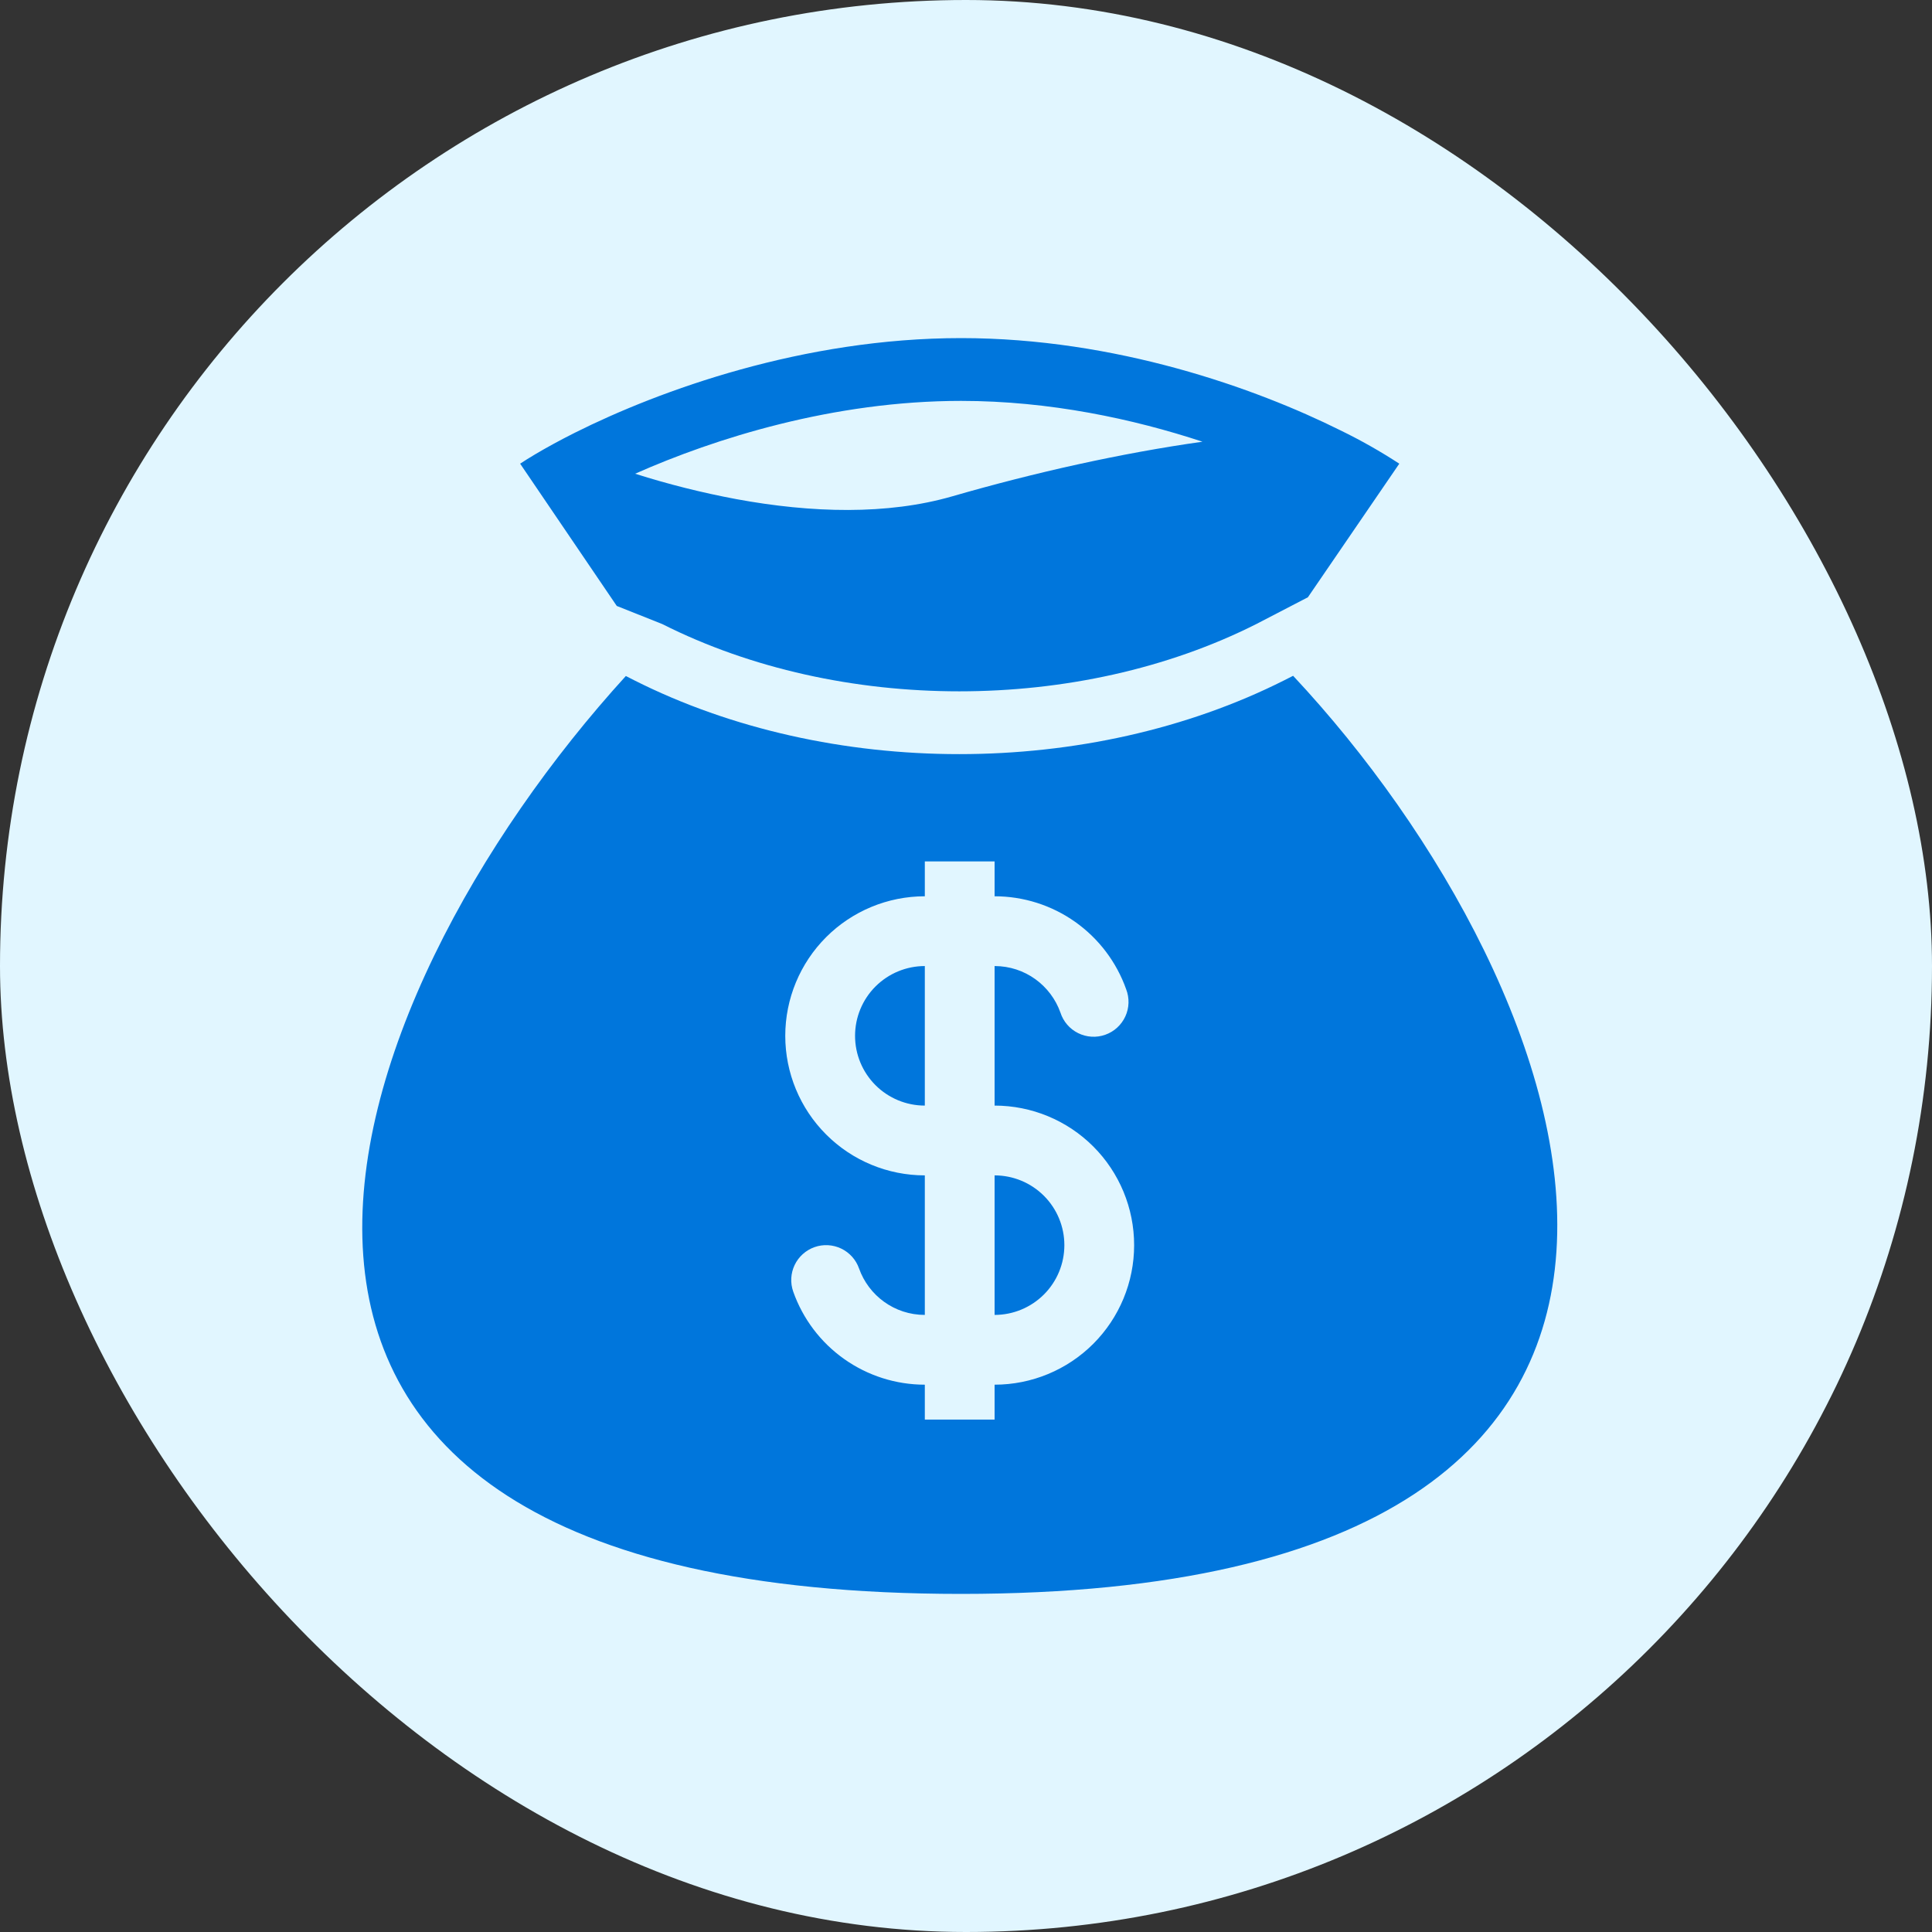
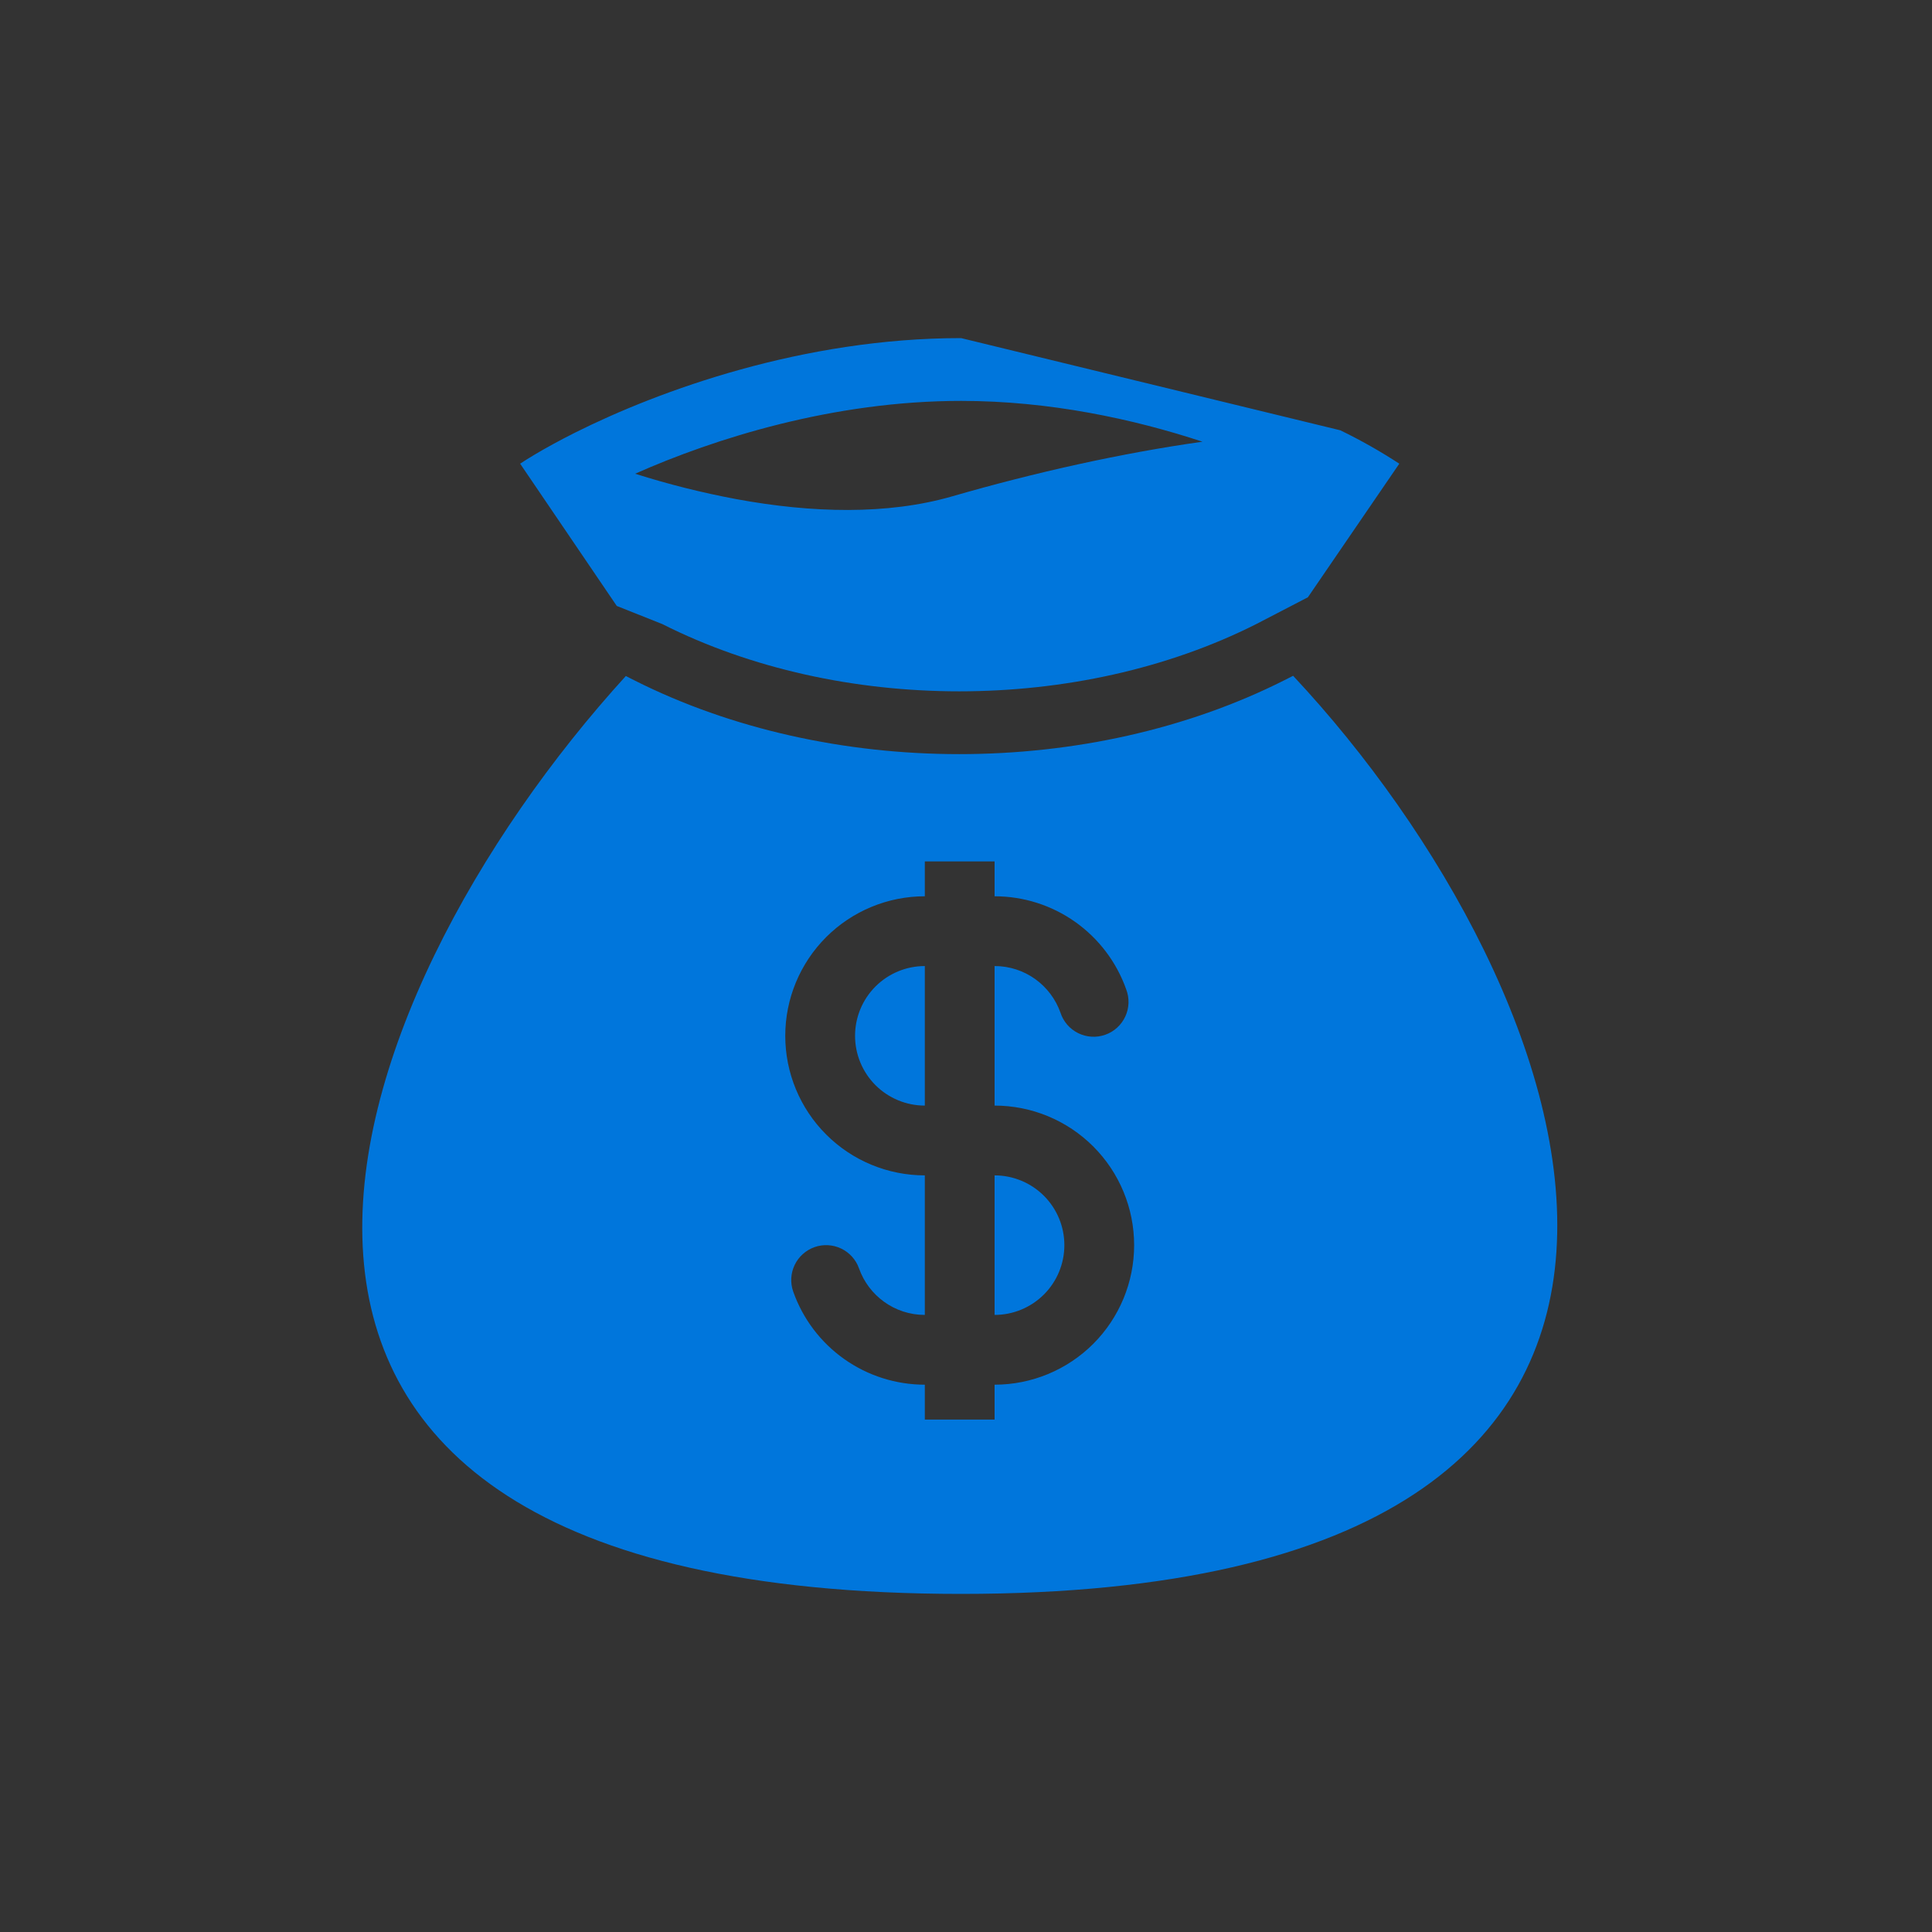
<svg xmlns="http://www.w3.org/2000/svg" width="80" height="80" viewBox="0 0 80 80" fill="none">
  <rect x="0" y="0" width="80" height="80" fill="#333333" stroke="none" />
-   <rect width="80" height="80" rx="40" fill="#E1F6FF" />
-   <path fill-rule="evenodd" clip-rule="evenodd" d="M39.797 14C33.272 14 27.326 16.155 23.809 17.916C23.491 18.075 23.195 18.231 22.919 18.381C22.373 18.679 21.907 18.956 21.538 19.2L25.539 25.091L27.423 25.841C34.784 29.555 44.657 29.555 52.02 25.841L54.157 24.732L57.942 19.2C57.158 18.689 56.343 18.227 55.501 17.818C52.002 16.076 46.199 14 39.797 14ZM30.49 20.668C29.073 20.403 27.673 20.052 26.299 19.616C29.594 18.153 34.506 16.6 39.796 16.6C43.461 16.6 46.926 17.346 49.792 18.29C46.433 18.763 42.849 19.564 39.434 20.551C36.748 21.328 33.607 21.244 30.49 20.668ZM53.545 27.983L53.191 28.163C45.091 32.248 34.35 32.248 26.25 28.163L25.915 27.992C13.749 41.341 4.46 66 39.797 66C75.131 66 65.616 40.88 53.545 27.983ZM38.295 40.002C37.528 40.002 36.794 40.307 36.252 40.848C35.71 41.39 35.406 42.125 35.406 42.891C35.406 43.657 35.71 44.392 36.252 44.934C36.794 45.476 37.528 45.78 38.295 45.78V40.002ZM41.184 37.113V35.669H38.295V37.113C36.762 37.113 35.292 37.722 34.209 38.805C33.125 39.889 32.516 41.359 32.516 42.891C32.516 44.424 33.125 45.894 34.209 46.977C35.292 48.061 36.762 48.67 38.295 48.67V54.448C37.038 54.448 35.968 53.646 35.57 52.522C35.443 52.161 35.177 51.865 34.831 51.7C34.485 51.535 34.088 51.513 33.727 51.641C33.366 51.769 33.07 52.035 32.905 52.38C32.739 52.726 32.718 53.123 32.846 53.484C33.244 54.611 33.982 55.587 34.958 56.276C35.934 56.966 37.1 57.337 38.295 57.337V58.782H41.184V57.337C42.716 57.337 44.186 56.728 45.27 55.645C46.353 54.561 46.962 53.091 46.962 51.559C46.962 50.026 46.353 48.556 45.27 47.473C44.186 46.389 42.716 45.78 41.184 45.78V40.002C42.441 40.002 43.511 40.804 43.91 41.928C43.969 42.112 44.064 42.282 44.19 42.428C44.316 42.575 44.471 42.694 44.644 42.78C44.817 42.865 45.005 42.916 45.198 42.927C45.391 42.939 45.584 42.912 45.766 42.847C45.948 42.783 46.116 42.683 46.258 42.553C46.401 42.422 46.516 42.265 46.597 42.09C46.678 41.914 46.723 41.724 46.729 41.531C46.735 41.338 46.702 41.146 46.633 40.966C46.234 39.839 45.496 38.864 44.52 38.173C43.545 37.483 42.379 37.113 41.184 37.113ZM41.184 48.67V54.448C41.95 54.448 42.685 54.143 43.227 53.602C43.769 53.06 44.073 52.325 44.073 51.559C44.073 50.792 43.769 50.058 43.227 49.516C42.685 48.974 41.95 48.67 41.184 48.67Z" fill="#0076DC" />
+   <path fill-rule="evenodd" clip-rule="evenodd" d="M39.797 14C33.272 14 27.326 16.155 23.809 17.916C23.491 18.075 23.195 18.231 22.919 18.381C22.373 18.679 21.907 18.956 21.538 19.2L25.539 25.091L27.423 25.841C34.784 29.555 44.657 29.555 52.02 25.841L54.157 24.732L57.942 19.2C57.158 18.689 56.343 18.227 55.501 17.818ZM30.49 20.668C29.073 20.403 27.673 20.052 26.299 19.616C29.594 18.153 34.506 16.6 39.796 16.6C43.461 16.6 46.926 17.346 49.792 18.29C46.433 18.763 42.849 19.564 39.434 20.551C36.748 21.328 33.607 21.244 30.49 20.668ZM53.545 27.983L53.191 28.163C45.091 32.248 34.35 32.248 26.25 28.163L25.915 27.992C13.749 41.341 4.46 66 39.797 66C75.131 66 65.616 40.88 53.545 27.983ZM38.295 40.002C37.528 40.002 36.794 40.307 36.252 40.848C35.71 41.39 35.406 42.125 35.406 42.891C35.406 43.657 35.71 44.392 36.252 44.934C36.794 45.476 37.528 45.78 38.295 45.78V40.002ZM41.184 37.113V35.669H38.295V37.113C36.762 37.113 35.292 37.722 34.209 38.805C33.125 39.889 32.516 41.359 32.516 42.891C32.516 44.424 33.125 45.894 34.209 46.977C35.292 48.061 36.762 48.67 38.295 48.67V54.448C37.038 54.448 35.968 53.646 35.57 52.522C35.443 52.161 35.177 51.865 34.831 51.7C34.485 51.535 34.088 51.513 33.727 51.641C33.366 51.769 33.07 52.035 32.905 52.38C32.739 52.726 32.718 53.123 32.846 53.484C33.244 54.611 33.982 55.587 34.958 56.276C35.934 56.966 37.1 57.337 38.295 57.337V58.782H41.184V57.337C42.716 57.337 44.186 56.728 45.27 55.645C46.353 54.561 46.962 53.091 46.962 51.559C46.962 50.026 46.353 48.556 45.27 47.473C44.186 46.389 42.716 45.78 41.184 45.78V40.002C42.441 40.002 43.511 40.804 43.91 41.928C43.969 42.112 44.064 42.282 44.19 42.428C44.316 42.575 44.471 42.694 44.644 42.78C44.817 42.865 45.005 42.916 45.198 42.927C45.391 42.939 45.584 42.912 45.766 42.847C45.948 42.783 46.116 42.683 46.258 42.553C46.401 42.422 46.516 42.265 46.597 42.09C46.678 41.914 46.723 41.724 46.729 41.531C46.735 41.338 46.702 41.146 46.633 40.966C46.234 39.839 45.496 38.864 44.52 38.173C43.545 37.483 42.379 37.113 41.184 37.113ZM41.184 48.67V54.448C41.95 54.448 42.685 54.143 43.227 53.602C43.769 53.06 44.073 52.325 44.073 51.559C44.073 50.792 43.769 50.058 43.227 49.516C42.685 48.974 41.95 48.67 41.184 48.67Z" fill="#0076DC" />
</svg>